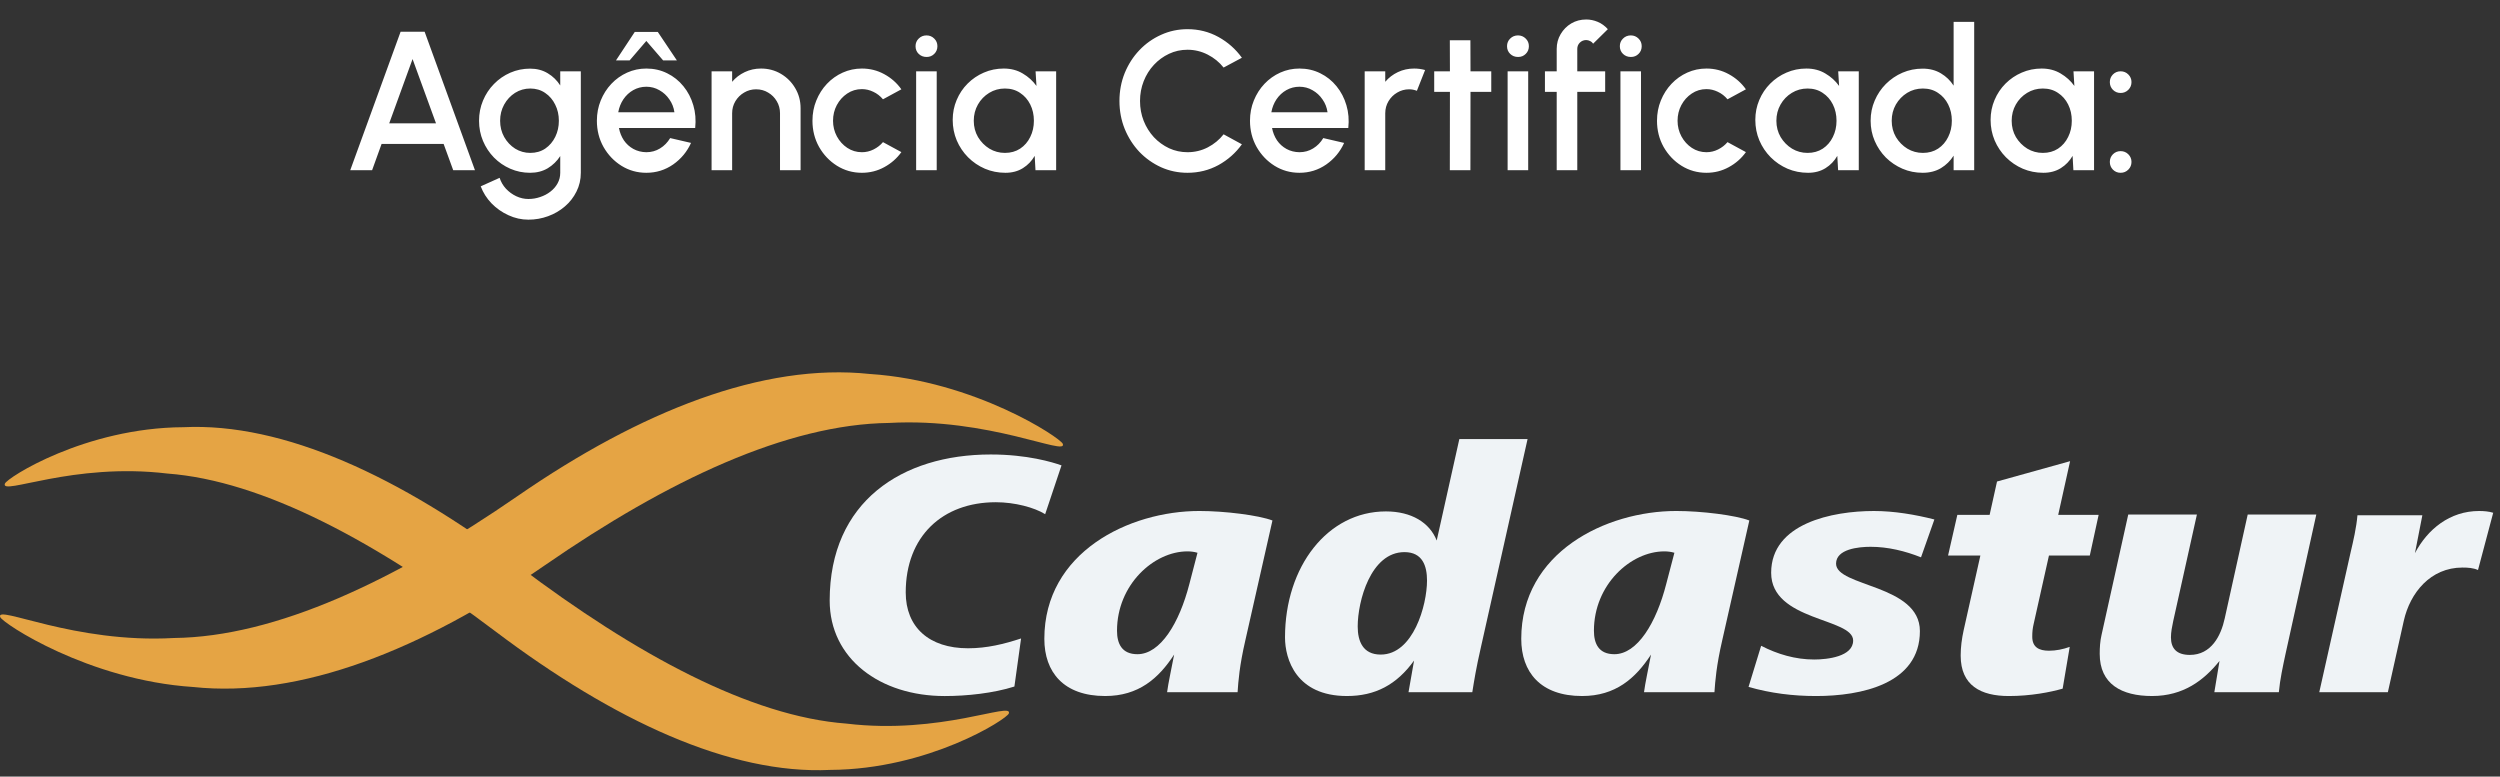
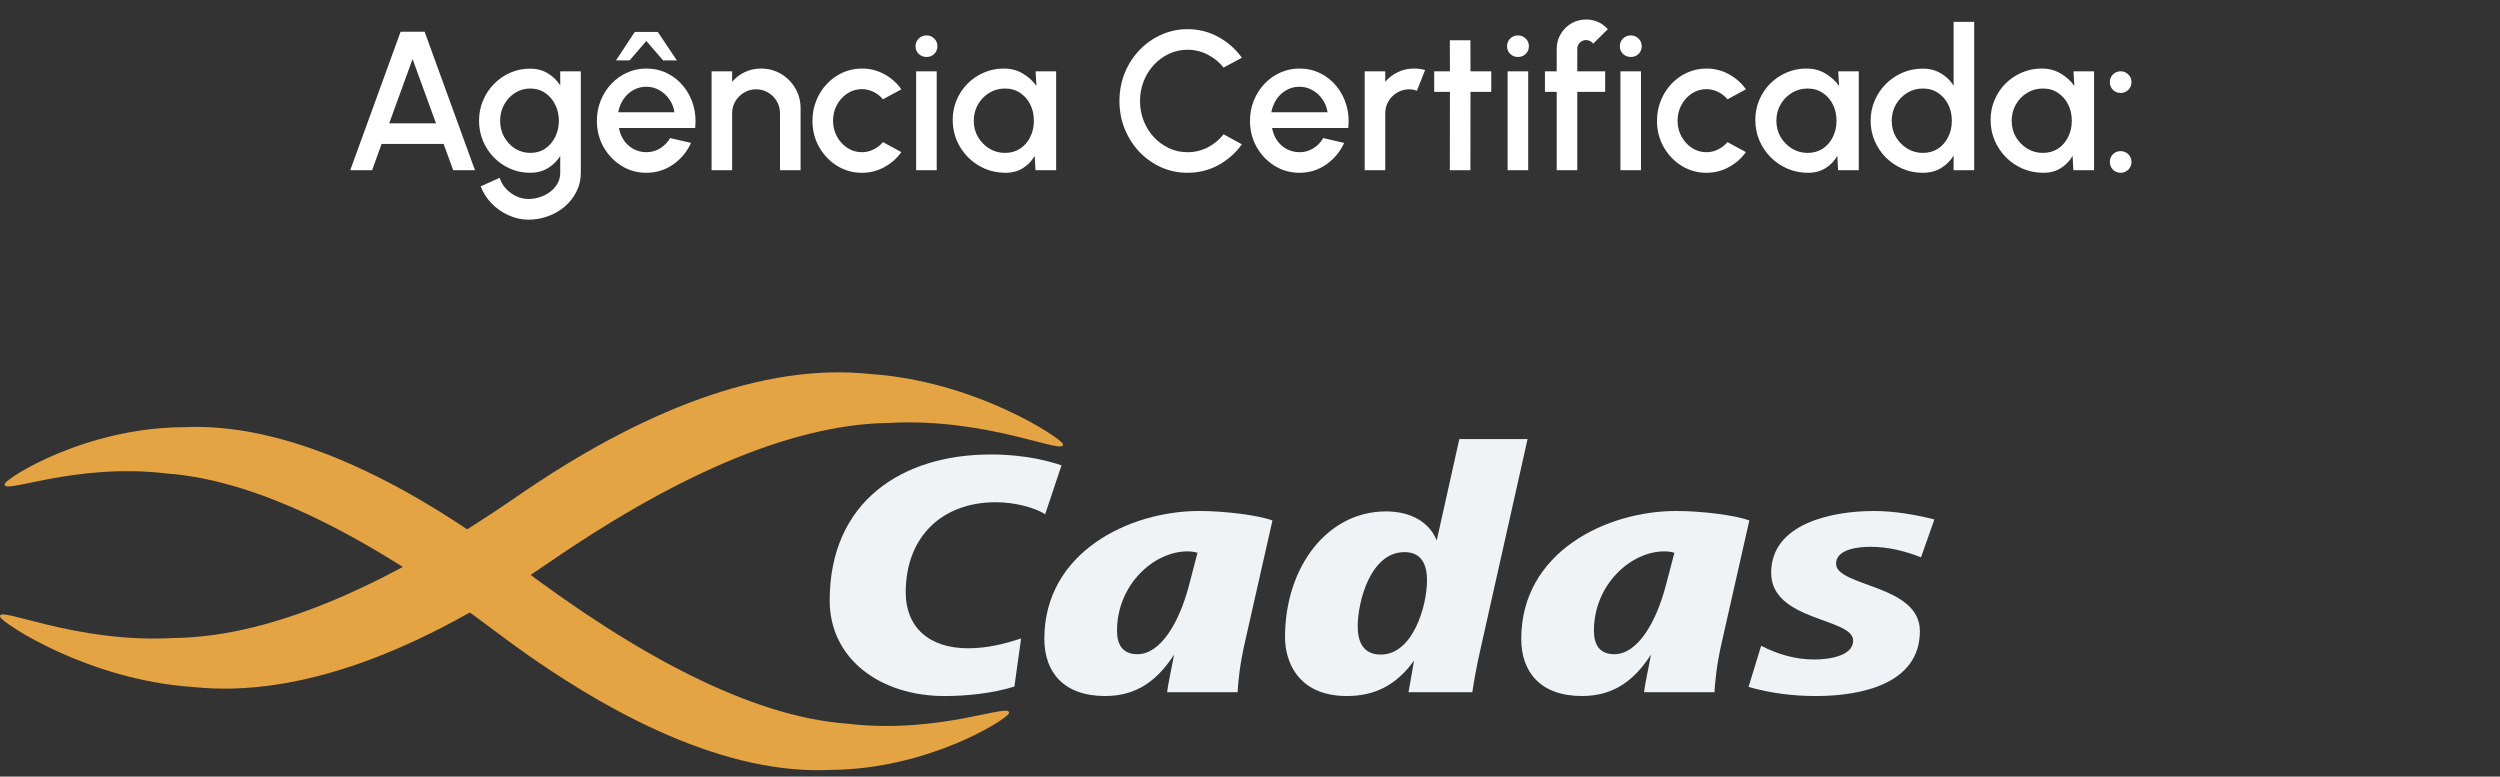
<svg xmlns="http://www.w3.org/2000/svg" width="235" height="73" viewBox="0 0 235 73" fill="none">
  <rect x="0" y="0" width="235" height="73" fill="#333333" stroke="none" />
  <path d="M37.656 2.984H39.915L44.647 16H42.602L41.7 13.527H35.87L34.978 16H32.923L37.656 2.984ZM36.586 11.593H40.984L38.781 5.55L36.586 11.593ZM52.663 6.703H54.597V16.242C54.597 16.88 54.461 17.469 54.188 18.008C53.921 18.547 53.559 19.012 53.1 19.403C52.642 19.799 52.115 20.106 51.52 20.323C50.931 20.54 50.314 20.648 49.67 20.648C49.019 20.648 48.393 20.509 47.792 20.23C47.19 19.957 46.66 19.585 46.202 19.114C45.749 18.643 45.412 18.11 45.188 17.515L46.964 16.716C47.088 17.1 47.286 17.441 47.559 17.738C47.838 18.036 48.16 18.271 48.526 18.445C48.898 18.619 49.279 18.705 49.67 18.705C50.054 18.705 50.423 18.643 50.776 18.52C51.135 18.402 51.455 18.234 51.733 18.017C52.019 17.8 52.245 17.54 52.412 17.236C52.58 16.933 52.663 16.601 52.663 16.242V14.671C52.359 15.142 51.969 15.523 51.492 15.814C51.014 16.099 50.46 16.242 49.828 16.242C49.171 16.242 48.551 16.115 47.968 15.861C47.386 15.606 46.874 15.256 46.434 14.81C45.994 14.358 45.65 13.837 45.402 13.248C45.154 12.659 45.03 12.027 45.03 11.352C45.03 10.676 45.154 10.044 45.402 9.455C45.65 8.86 45.994 8.339 46.434 7.893C46.874 7.441 47.386 7.087 47.968 6.833C48.551 6.579 49.171 6.452 49.828 6.452C50.46 6.452 51.014 6.598 51.492 6.889C51.969 7.174 52.359 7.555 52.663 8.033V6.703ZM49.846 14.373C50.385 14.373 50.856 14.237 51.259 13.964C51.662 13.685 51.975 13.316 52.198 12.858C52.422 12.399 52.533 11.897 52.533 11.352C52.533 10.794 52.418 10.289 52.189 9.836C51.966 9.378 51.653 9.012 51.25 8.739C50.847 8.46 50.379 8.321 49.846 8.321C49.326 8.321 48.848 8.457 48.414 8.73C47.987 9.003 47.646 9.368 47.392 9.827C47.138 10.286 47.011 10.794 47.011 11.352C47.011 11.909 47.138 12.418 47.392 12.876C47.652 13.335 47.996 13.701 48.424 13.973C48.858 14.24 49.332 14.373 49.846 14.373ZM60.755 16.242C59.9 16.242 59.119 16.022 58.412 15.582C57.712 15.142 57.151 14.553 56.73 13.815C56.314 13.072 56.107 12.25 56.107 11.352C56.107 10.67 56.228 10.034 56.469 9.446C56.711 8.851 57.043 8.33 57.464 7.884C57.892 7.431 58.388 7.078 58.952 6.824C59.516 6.57 60.117 6.443 60.755 6.443C61.468 6.443 62.122 6.592 62.717 6.889C63.312 7.18 63.82 7.586 64.242 8.107C64.663 8.621 64.973 9.216 65.171 9.892C65.37 10.561 65.428 11.274 65.348 12.03H58.18C58.261 12.458 58.416 12.845 58.645 13.192C58.88 13.533 59.178 13.803 59.537 14.001C59.903 14.2 60.309 14.302 60.755 14.308C61.226 14.308 61.654 14.19 62.038 13.955C62.429 13.719 62.748 13.394 62.996 12.979L64.957 13.434C64.585 14.258 64.025 14.934 63.275 15.461C62.525 15.981 61.685 16.242 60.755 16.242ZM58.115 10.552H63.395C63.334 10.106 63.175 9.703 62.921 9.343C62.673 8.978 62.361 8.69 61.982 8.479C61.611 8.262 61.202 8.153 60.755 8.153C60.315 8.153 59.906 8.259 59.528 8.47C59.156 8.68 58.846 8.968 58.598 9.334C58.357 9.694 58.196 10.1 58.115 10.552ZM61.834 3.003L63.628 5.68H62.336L60.755 3.849L59.184 5.68H57.901L59.667 3.003H61.834ZM75.255 10.171V16H73.321V10.645C73.321 10.23 73.219 9.852 73.014 9.511C72.816 9.17 72.546 8.9 72.205 8.702C71.871 8.497 71.493 8.395 71.071 8.395C70.662 8.395 70.287 8.497 69.946 8.702C69.605 8.9 69.333 9.17 69.128 9.511C68.924 9.852 68.821 10.23 68.821 10.645V16H66.888V6.703H68.821V7.689C69.144 7.304 69.54 7.001 70.011 6.777C70.482 6.554 70.991 6.443 71.536 6.443C72.224 6.443 72.85 6.61 73.414 6.945C73.978 7.28 74.424 7.729 74.753 8.293C75.087 8.857 75.255 9.483 75.255 10.171ZM83 13.36L84.729 14.299C84.308 14.887 83.771 15.358 83.121 15.712C82.476 16.065 81.776 16.242 81.019 16.242C80.164 16.242 79.383 16.022 78.677 15.582C77.976 15.142 77.415 14.553 76.994 13.815C76.579 13.072 76.371 12.25 76.371 11.352C76.371 10.67 76.492 10.034 76.734 9.446C76.975 8.851 77.307 8.33 77.728 7.884C78.156 7.431 78.652 7.078 79.216 6.824C79.78 6.57 80.381 6.443 81.019 6.443C81.776 6.443 82.476 6.619 83.121 6.973C83.771 7.326 84.308 7.8 84.729 8.395L83 9.334C82.739 9.024 82.436 8.789 82.089 8.628C81.742 8.46 81.385 8.377 81.019 8.377C80.511 8.377 80.049 8.516 79.634 8.795C79.225 9.068 78.9 9.43 78.658 9.883C78.423 10.329 78.305 10.819 78.305 11.352C78.305 11.878 78.426 12.368 78.667 12.82C78.909 13.267 79.234 13.626 79.644 13.899C80.059 14.172 80.517 14.308 81.019 14.308C81.404 14.308 81.769 14.221 82.117 14.048C82.464 13.874 82.758 13.645 83 13.36ZM86.117 6.703H88.051V16H86.117V6.703ZM87.102 5.355C86.805 5.355 86.557 5.259 86.359 5.067C86.16 4.875 86.061 4.633 86.061 4.342C86.061 4.057 86.16 3.818 86.359 3.626C86.557 3.428 86.802 3.328 87.093 3.328C87.378 3.328 87.62 3.428 87.818 3.626C88.016 3.818 88.116 4.057 88.116 4.342C88.116 4.633 88.016 4.875 87.818 5.067C87.626 5.259 87.387 5.355 87.102 5.355ZM97.344 6.703H99.278V16H97.335L97.261 14.652C96.988 15.129 96.619 15.514 96.154 15.805C95.69 16.096 95.141 16.242 94.509 16.242C93.827 16.242 93.186 16.115 92.585 15.861C91.983 15.6 91.453 15.241 90.995 14.782C90.542 14.323 90.189 13.797 89.935 13.202C89.681 12.6 89.554 11.956 89.554 11.268C89.554 10.605 89.678 9.982 89.926 9.399C90.174 8.81 90.517 8.296 90.958 7.856C91.398 7.416 91.906 7.072 92.482 6.824C93.065 6.57 93.688 6.443 94.351 6.443C95.026 6.443 95.621 6.598 96.136 6.908C96.657 7.211 97.087 7.602 97.428 8.079L97.344 6.703ZM94.463 14.373C95.008 14.373 95.485 14.24 95.894 13.973C96.303 13.701 96.619 13.335 96.843 12.876C97.072 12.418 97.186 11.909 97.186 11.352C97.186 10.788 97.072 10.276 96.843 9.818C96.613 9.359 96.294 8.996 95.885 8.73C95.482 8.457 95.008 8.321 94.463 8.321C93.923 8.321 93.431 8.457 92.984 8.73C92.538 9.003 92.185 9.368 91.924 9.827C91.664 10.286 91.534 10.794 91.534 11.352C91.534 11.916 91.667 12.427 91.934 12.886C92.207 13.338 92.563 13.701 93.003 13.973C93.449 14.24 93.936 14.373 94.463 14.373ZM111.625 16.242C110.745 16.242 109.917 16.068 109.142 15.721C108.368 15.368 107.686 14.884 107.097 14.271C106.514 13.651 106.056 12.932 105.721 12.114C105.393 11.296 105.228 10.422 105.228 9.492C105.228 8.562 105.393 7.689 105.721 6.87C106.056 6.052 106.514 5.336 107.097 4.723C107.686 4.103 108.368 3.62 109.142 3.273C109.917 2.919 110.745 2.743 111.625 2.743C112.678 2.743 113.648 2.987 114.535 3.477C115.421 3.967 116.155 4.618 116.738 5.429L115.018 6.35C114.615 5.842 114.116 5.436 113.521 5.132C112.926 4.828 112.294 4.676 111.625 4.676C111.005 4.676 110.425 4.803 109.886 5.058C109.347 5.312 108.873 5.659 108.464 6.099C108.055 6.539 107.735 7.05 107.506 7.633C107.277 8.215 107.162 8.835 107.162 9.492C107.162 10.155 107.277 10.778 107.506 11.361C107.735 11.937 108.055 12.449 108.464 12.895C108.879 13.335 109.356 13.682 109.895 13.936C110.435 14.184 111.011 14.308 111.625 14.308C112.306 14.308 112.942 14.156 113.531 13.852C114.126 13.543 114.621 13.133 115.018 12.625L116.738 13.564C116.155 14.376 115.421 15.027 114.535 15.517C113.648 16 112.678 16.242 111.625 16.242ZM122.147 16.242C121.292 16.242 120.511 16.022 119.804 15.582C119.104 15.142 118.543 14.553 118.122 13.815C117.706 13.072 117.499 12.25 117.499 11.352C117.499 10.67 117.62 10.034 117.861 9.446C118.103 8.851 118.435 8.33 118.856 7.884C119.284 7.431 119.78 7.078 120.344 6.824C120.908 6.57 121.509 6.443 122.147 6.443C122.86 6.443 123.514 6.592 124.109 6.889C124.704 7.18 125.212 7.586 125.634 8.107C126.055 8.621 126.365 9.216 126.563 9.892C126.762 10.561 126.821 11.274 126.74 12.03H119.572C119.653 12.458 119.808 12.845 120.037 13.192C120.272 13.533 120.57 13.803 120.929 14.001C121.295 14.2 121.701 14.302 122.147 14.308C122.618 14.308 123.046 14.19 123.43 13.955C123.821 13.719 124.14 13.394 124.388 12.979L126.349 13.434C125.978 14.258 125.417 14.934 124.667 15.461C123.917 15.981 123.077 16.242 122.147 16.242ZM119.507 10.552H124.788C124.726 10.106 124.568 9.703 124.313 9.343C124.066 8.978 123.753 8.69 123.374 8.479C123.003 8.262 122.594 8.153 122.147 8.153C121.707 8.153 121.298 8.259 120.92 8.47C120.548 8.68 120.238 8.968 119.99 9.334C119.749 9.694 119.588 10.1 119.507 10.552ZM128.28 16V6.703H130.213V7.689C130.536 7.304 130.932 7.001 131.403 6.777C131.874 6.554 132.383 6.443 132.928 6.443C133.275 6.443 133.619 6.489 133.96 6.582L133.188 8.535C132.947 8.442 132.705 8.395 132.463 8.395C132.054 8.395 131.679 8.497 131.338 8.702C130.997 8.9 130.725 9.17 130.52 9.511C130.316 9.852 130.213 10.23 130.213 10.645V16H128.28ZM140.179 8.637H138.227L138.218 16H136.284L136.293 8.637H134.815V6.703H136.293L136.284 3.784H138.218L138.227 6.703H140.179V8.637ZM141.716 6.703H143.65V16H141.716V6.703ZM142.702 5.355C142.404 5.355 142.157 5.259 141.958 5.067C141.76 4.875 141.661 4.633 141.661 4.342C141.661 4.057 141.76 3.818 141.958 3.626C142.157 3.428 142.401 3.328 142.693 3.328C142.978 3.328 143.219 3.428 143.418 3.626C143.616 3.818 143.715 4.057 143.715 4.342C143.715 4.633 143.616 4.875 143.418 5.067C143.226 5.259 142.987 5.355 142.702 5.355ZM148.264 4.593V6.703H150.886V8.637H148.264V16H146.33V8.637H145.224V6.703H146.33V4.593C146.33 4.085 146.454 3.623 146.702 3.208C146.95 2.786 147.282 2.451 147.697 2.203C148.118 1.956 148.586 1.832 149.101 1.832C149.473 1.832 149.835 1.906 150.188 2.055C150.542 2.203 150.858 2.433 151.137 2.743L149.751 4.109C149.683 3.998 149.587 3.914 149.463 3.858C149.345 3.796 149.225 3.765 149.101 3.765C148.871 3.765 148.673 3.846 148.506 4.007C148.345 4.168 148.264 4.363 148.264 4.593ZM152.321 6.703H154.254V16H152.321V6.703ZM153.306 5.355C153.009 5.355 152.761 5.259 152.562 5.067C152.364 4.875 152.265 4.633 152.265 4.342C152.265 4.057 152.364 3.818 152.562 3.626C152.761 3.428 153.006 3.328 153.297 3.328C153.582 3.328 153.824 3.428 154.022 3.626C154.22 3.818 154.32 4.057 154.32 4.342C154.32 4.633 154.22 4.875 154.022 5.067C153.83 5.259 153.591 5.355 153.306 5.355ZM162.386 13.36L164.116 14.299C163.694 14.887 163.158 15.358 162.507 15.712C161.863 16.065 161.162 16.242 160.406 16.242C159.551 16.242 158.77 16.022 158.063 15.582C157.363 15.142 156.802 14.553 156.381 13.815C155.965 13.072 155.758 12.25 155.758 11.352C155.758 10.67 155.879 10.034 156.12 9.446C156.362 8.851 156.694 8.33 157.115 7.884C157.543 7.431 158.039 7.078 158.603 6.824C159.167 6.57 159.768 6.443 160.406 6.443C161.162 6.443 161.863 6.619 162.507 6.973C163.158 7.326 163.694 7.8 164.116 8.395L162.386 9.334C162.126 9.024 161.822 8.789 161.475 8.628C161.128 8.46 160.772 8.377 160.406 8.377C159.898 8.377 159.436 8.516 159.021 8.795C158.612 9.068 158.286 9.43 158.045 9.883C157.809 10.329 157.691 10.819 157.691 11.352C157.691 11.878 157.812 12.368 158.054 12.82C158.296 13.267 158.621 13.626 159.03 13.899C159.445 14.172 159.904 14.308 160.406 14.308C160.79 14.308 161.156 14.221 161.503 14.048C161.85 13.874 162.145 13.645 162.386 13.36ZM172.791 6.703H174.725V16H172.782L172.707 14.652C172.434 15.129 172.066 15.514 171.601 15.805C171.136 16.096 170.587 16.242 169.955 16.242C169.274 16.242 168.632 16.115 168.031 15.861C167.43 15.6 166.9 15.241 166.441 14.782C165.989 14.323 165.635 13.797 165.381 13.202C165.127 12.6 165 11.956 165 11.268C165 10.605 165.124 9.982 165.372 9.399C165.62 8.81 165.964 8.296 166.404 7.856C166.844 7.416 167.352 7.072 167.929 6.824C168.511 6.57 169.134 6.443 169.797 6.443C170.473 6.443 171.068 6.598 171.582 6.908C172.103 7.211 172.534 7.602 172.875 8.079L172.791 6.703ZM169.909 14.373C170.454 14.373 170.931 14.24 171.341 13.973C171.75 13.701 172.066 13.335 172.289 12.876C172.518 12.418 172.633 11.909 172.633 11.352C172.633 10.788 172.518 10.276 172.289 9.818C172.06 9.359 171.74 8.996 171.331 8.73C170.928 8.457 170.454 8.321 169.909 8.321C169.37 8.321 168.877 8.457 168.431 8.73C167.984 9.003 167.631 9.368 167.371 9.827C167.11 10.286 166.98 10.794 166.98 11.352C166.98 11.916 167.114 12.427 167.38 12.886C167.653 13.338 168.009 13.701 168.449 13.973C168.895 14.24 169.382 14.373 169.909 14.373ZM183.64 2.055H185.574V16H183.64V14.633C183.337 15.117 182.94 15.507 182.45 15.805C181.961 16.096 181.388 16.242 180.731 16.242C180.055 16.242 179.423 16.115 178.834 15.861C178.245 15.606 177.725 15.256 177.272 14.81C176.826 14.358 176.476 13.837 176.222 13.248C175.967 12.659 175.84 12.027 175.84 11.352C175.84 10.676 175.967 10.044 176.222 9.455C176.476 8.86 176.826 8.339 177.272 7.893C177.725 7.441 178.245 7.087 178.834 6.833C179.423 6.579 180.055 6.452 180.731 6.452C181.388 6.452 181.961 6.601 182.45 6.898C182.94 7.19 183.337 7.574 183.64 8.051V2.055ZM180.749 14.373C181.295 14.373 181.772 14.24 182.181 13.973C182.59 13.701 182.906 13.335 183.129 12.876C183.358 12.418 183.473 11.909 183.473 11.352C183.473 10.788 183.358 10.276 183.129 9.818C182.9 9.359 182.581 8.996 182.172 8.73C181.769 8.457 181.295 8.321 180.749 8.321C180.21 8.321 179.717 8.457 179.271 8.73C178.831 9.003 178.478 9.368 178.211 9.827C177.951 10.286 177.821 10.794 177.821 11.352C177.821 11.916 177.954 12.427 178.22 12.886C178.493 13.338 178.849 13.701 179.29 13.973C179.736 14.24 180.222 14.373 180.749 14.373ZM194.907 6.703H196.841V16H194.898L194.824 14.652C194.551 15.129 194.182 15.514 193.717 15.805C193.252 16.096 192.704 16.242 192.072 16.242C191.39 16.242 190.748 16.115 190.147 15.861C189.546 15.6 189.016 15.241 188.557 14.782C188.105 14.323 187.752 13.797 187.498 13.202C187.244 12.6 187.116 11.956 187.116 11.268C187.116 10.605 187.24 9.982 187.488 9.399C187.736 8.81 188.08 8.296 188.52 7.856C188.96 7.416 189.469 7.072 190.045 6.824C190.628 6.57 191.25 6.443 191.914 6.443C192.589 6.443 193.184 6.598 193.699 6.908C194.219 7.211 194.65 7.602 194.991 8.079L194.907 6.703ZM192.025 14.373C192.571 14.373 193.048 14.24 193.457 13.973C193.866 13.701 194.182 13.335 194.405 12.876C194.635 12.418 194.749 11.909 194.749 11.352C194.749 10.788 194.635 10.276 194.405 9.818C194.176 9.359 193.857 8.996 193.448 8.73C193.045 8.457 192.571 8.321 192.025 8.321C191.486 8.321 190.993 8.457 190.547 8.73C190.101 9.003 189.747 9.368 189.487 9.827C189.227 10.286 189.097 10.794 189.097 11.352C189.097 11.916 189.23 12.427 189.496 12.886C189.769 13.338 190.126 13.701 190.566 13.973C191.012 14.24 191.498 14.373 192.025 14.373ZM199.338 8.739C199.053 8.739 198.811 8.64 198.612 8.442C198.42 8.243 198.324 8.002 198.324 7.716C198.324 7.438 198.42 7.199 198.612 7.001C198.811 6.802 199.053 6.703 199.338 6.703C199.623 6.703 199.864 6.802 200.063 7.001C200.261 7.199 200.36 7.438 200.36 7.716C200.36 8.002 200.261 8.243 200.063 8.442C199.864 8.64 199.623 8.739 199.338 8.739ZM199.338 16.242C199.053 16.242 198.811 16.143 198.612 15.944C198.42 15.746 198.324 15.504 198.324 15.219C198.324 14.94 198.42 14.701 198.612 14.503C198.811 14.305 199.053 14.206 199.338 14.206C199.623 14.206 199.864 14.305 200.063 14.503C200.261 14.701 200.36 14.94 200.36 15.219C200.36 15.504 200.261 15.746 200.063 15.944C199.864 16.143 199.623 16.242 199.338 16.242Z" fill="white" />
  <path d="M93.123 42.721C84.791 42.721 77.99 47.144 77.99 56.45C77.99 61.93 82.733 65.428 88.8 65.428C90.89 65.428 93.368 65.164 95.354 64.534L95.981 60.015C94.377 60.542 92.776 60.938 90.995 60.938C87.334 60.938 85.138 58.958 85.138 55.689C85.138 50.413 88.59 47.209 93.61 47.209C95.389 47.209 97.237 47.704 98.246 48.333L99.782 43.746C98.945 43.448 96.575 42.721 93.123 42.721Z" fill="#EFF3F6" />
  <path d="M106.92 61.495C105.456 61.495 104.999 60.508 104.999 59.289C104.999 54.966 108.453 51.829 111.625 51.829C111.905 51.829 112.255 51.864 112.564 51.961L111.8 54.896C110.858 58.563 109.08 61.495 106.92 61.495ZM112.741 48.033C106.118 48.033 98.168 51.928 98.168 60.05C98.168 63.182 99.981 65.426 103.888 65.426C107.025 65.426 108.908 63.774 110.369 61.53C110.126 62.816 109.812 64.237 109.707 65.065H116.333C116.403 64.038 116.508 62.587 117.065 60.18L119.61 48.926C118.319 48.431 115.112 48.033 112.741 48.033Z" fill="#EFF3F6" />
  <path d="M129.787 61.53C128.111 61.53 127.624 60.276 127.624 58.888C127.624 56.515 128.843 51.899 132.018 51.899C133.726 51.899 134.14 53.217 134.14 54.57C134.14 56.879 132.854 61.53 129.787 61.53ZM143.592 41.272H137.178L135.05 50.809C134.388 49.125 132.68 48.073 130.274 48.073C124.8 48.073 120.791 53.249 120.791 59.916C120.791 61.961 121.838 65.426 126.613 65.426C129.266 65.426 131.283 64.371 132.922 62.093L132.4 65.065H138.397C138.571 63.973 138.746 62.854 139.198 60.874L143.592 41.272Z" fill="#EFF3F6" />
  <path d="M151.75 61.495C150.283 61.495 149.829 60.508 149.829 59.289C149.829 54.966 153.28 51.829 156.452 51.829C156.729 51.829 157.082 51.864 157.394 51.961L156.625 54.896C155.686 58.563 153.907 61.495 151.75 61.495ZM157.572 48.033C150.943 48.033 142.998 51.928 142.998 60.05C142.998 63.182 144.811 65.426 148.715 65.426C151.852 65.426 153.735 63.774 155.196 61.53C154.954 62.816 154.642 64.237 154.537 65.065H161.158C161.23 64.038 161.335 62.587 161.892 60.18L164.437 48.926C163.146 48.431 159.942 48.033 157.572 48.033Z" fill="#EFF3F6" />
  <path d="M176.147 48.034C172.246 48.034 166.489 49.191 166.489 53.842C166.489 58.4 174.196 58.066 174.196 60.21C174.196 61.728 171.756 61.994 170.535 61.994C168.757 61.994 167.086 61.496 165.547 60.705L164.363 64.569C166.419 65.163 168.547 65.427 170.707 65.427C174.926 65.427 180.47 64.302 180.47 59.322C180.47 54.932 172.59 55.166 172.59 52.984C172.59 51.604 174.718 51.399 175.835 51.399C177.473 51.399 179.077 51.795 180.575 52.389L181.832 48.83C180.018 48.367 178.03 48.034 176.147 48.034Z" fill="#EFF3F6" />
-   <path d="M194.589 43.35L187.72 45.263L187.024 48.4H183.989L183.117 52.223H186.155L184.581 59.252C184.409 60.049 184.304 60.807 184.304 61.628C184.304 64.431 186.187 65.427 188.834 65.427C190.892 65.427 192.74 65.064 193.889 64.733L194.554 60.807C193.927 61.033 193.262 61.168 192.601 61.168C191.662 61.168 191.032 60.837 191.032 59.85C191.032 59.39 191.067 59.056 191.169 58.628L192.601 52.223H196.44L197.271 48.4H193.47L194.589 43.35Z" fill="#EFF3F6" />
-   <path d="M217.733 48.366H211.285L209.124 58.13C208.775 59.746 207.868 61.562 205.845 61.562C204.591 61.562 204.069 60.936 204.069 59.913C204.069 59.421 204.174 58.888 204.279 58.399L206.509 48.366H200.055L197.545 59.682C197.408 60.276 197.373 60.871 197.373 61.463C197.373 64.304 199.428 65.426 202.291 65.426C205.253 65.426 207.169 63.943 208.635 62.127L208.148 65.065H214.212C214.317 63.873 214.594 62.623 214.841 61.463L217.733 48.366Z" fill="#EFF3F6" />
-   <path d="M233.037 48.034C230.28 48.034 228.189 49.75 227.005 51.996L227.702 48.432H221.601C221.498 49.618 221.219 50.807 220.941 51.996L218.012 65.064H224.46L225.962 58.332C226.554 55.72 228.469 53.35 231.469 53.35C231.993 53.35 232.48 53.382 232.932 53.581L234.361 48.2C233.944 48.071 233.489 48.034 233.037 48.034Z" fill="#EFF3F6" />
  <path d="M99.901 41.718C99.675 41.151 91.631 35.797 81.763 35.154C71.73 34.086 60.232 38.638 48.685 46.609C37.138 54.586 25.927 59.862 16.355 59.972C6.952 60.508 -0.459 56.784 0.022 58.008C0.248 58.581 8.292 63.932 18.16 64.578C28.193 65.646 39.691 61.097 51.241 53.12C62.785 45.143 73.996 39.87 83.57 39.757C92.973 39.227 100.38 42.945 99.901 41.718Z" fill="#E5A444" />
  <path d="M94.831 67.065C94.64 67.606 87.279 72.325 78.038 72.371C68.651 72.823 57.694 67.74 46.561 59.344C35.434 50.945 24.71 45.179 15.719 44.512C6.871 43.447 0.048 46.624 0.457 45.465C0.643 44.919 8.003 40.202 17.247 40.157C26.634 39.707 37.594 44.789 48.727 53.186C59.854 61.582 70.572 67.348 79.566 68.018C88.417 69.086 95.24 65.906 94.831 67.065Z" fill="#E5A444" />
</svg>